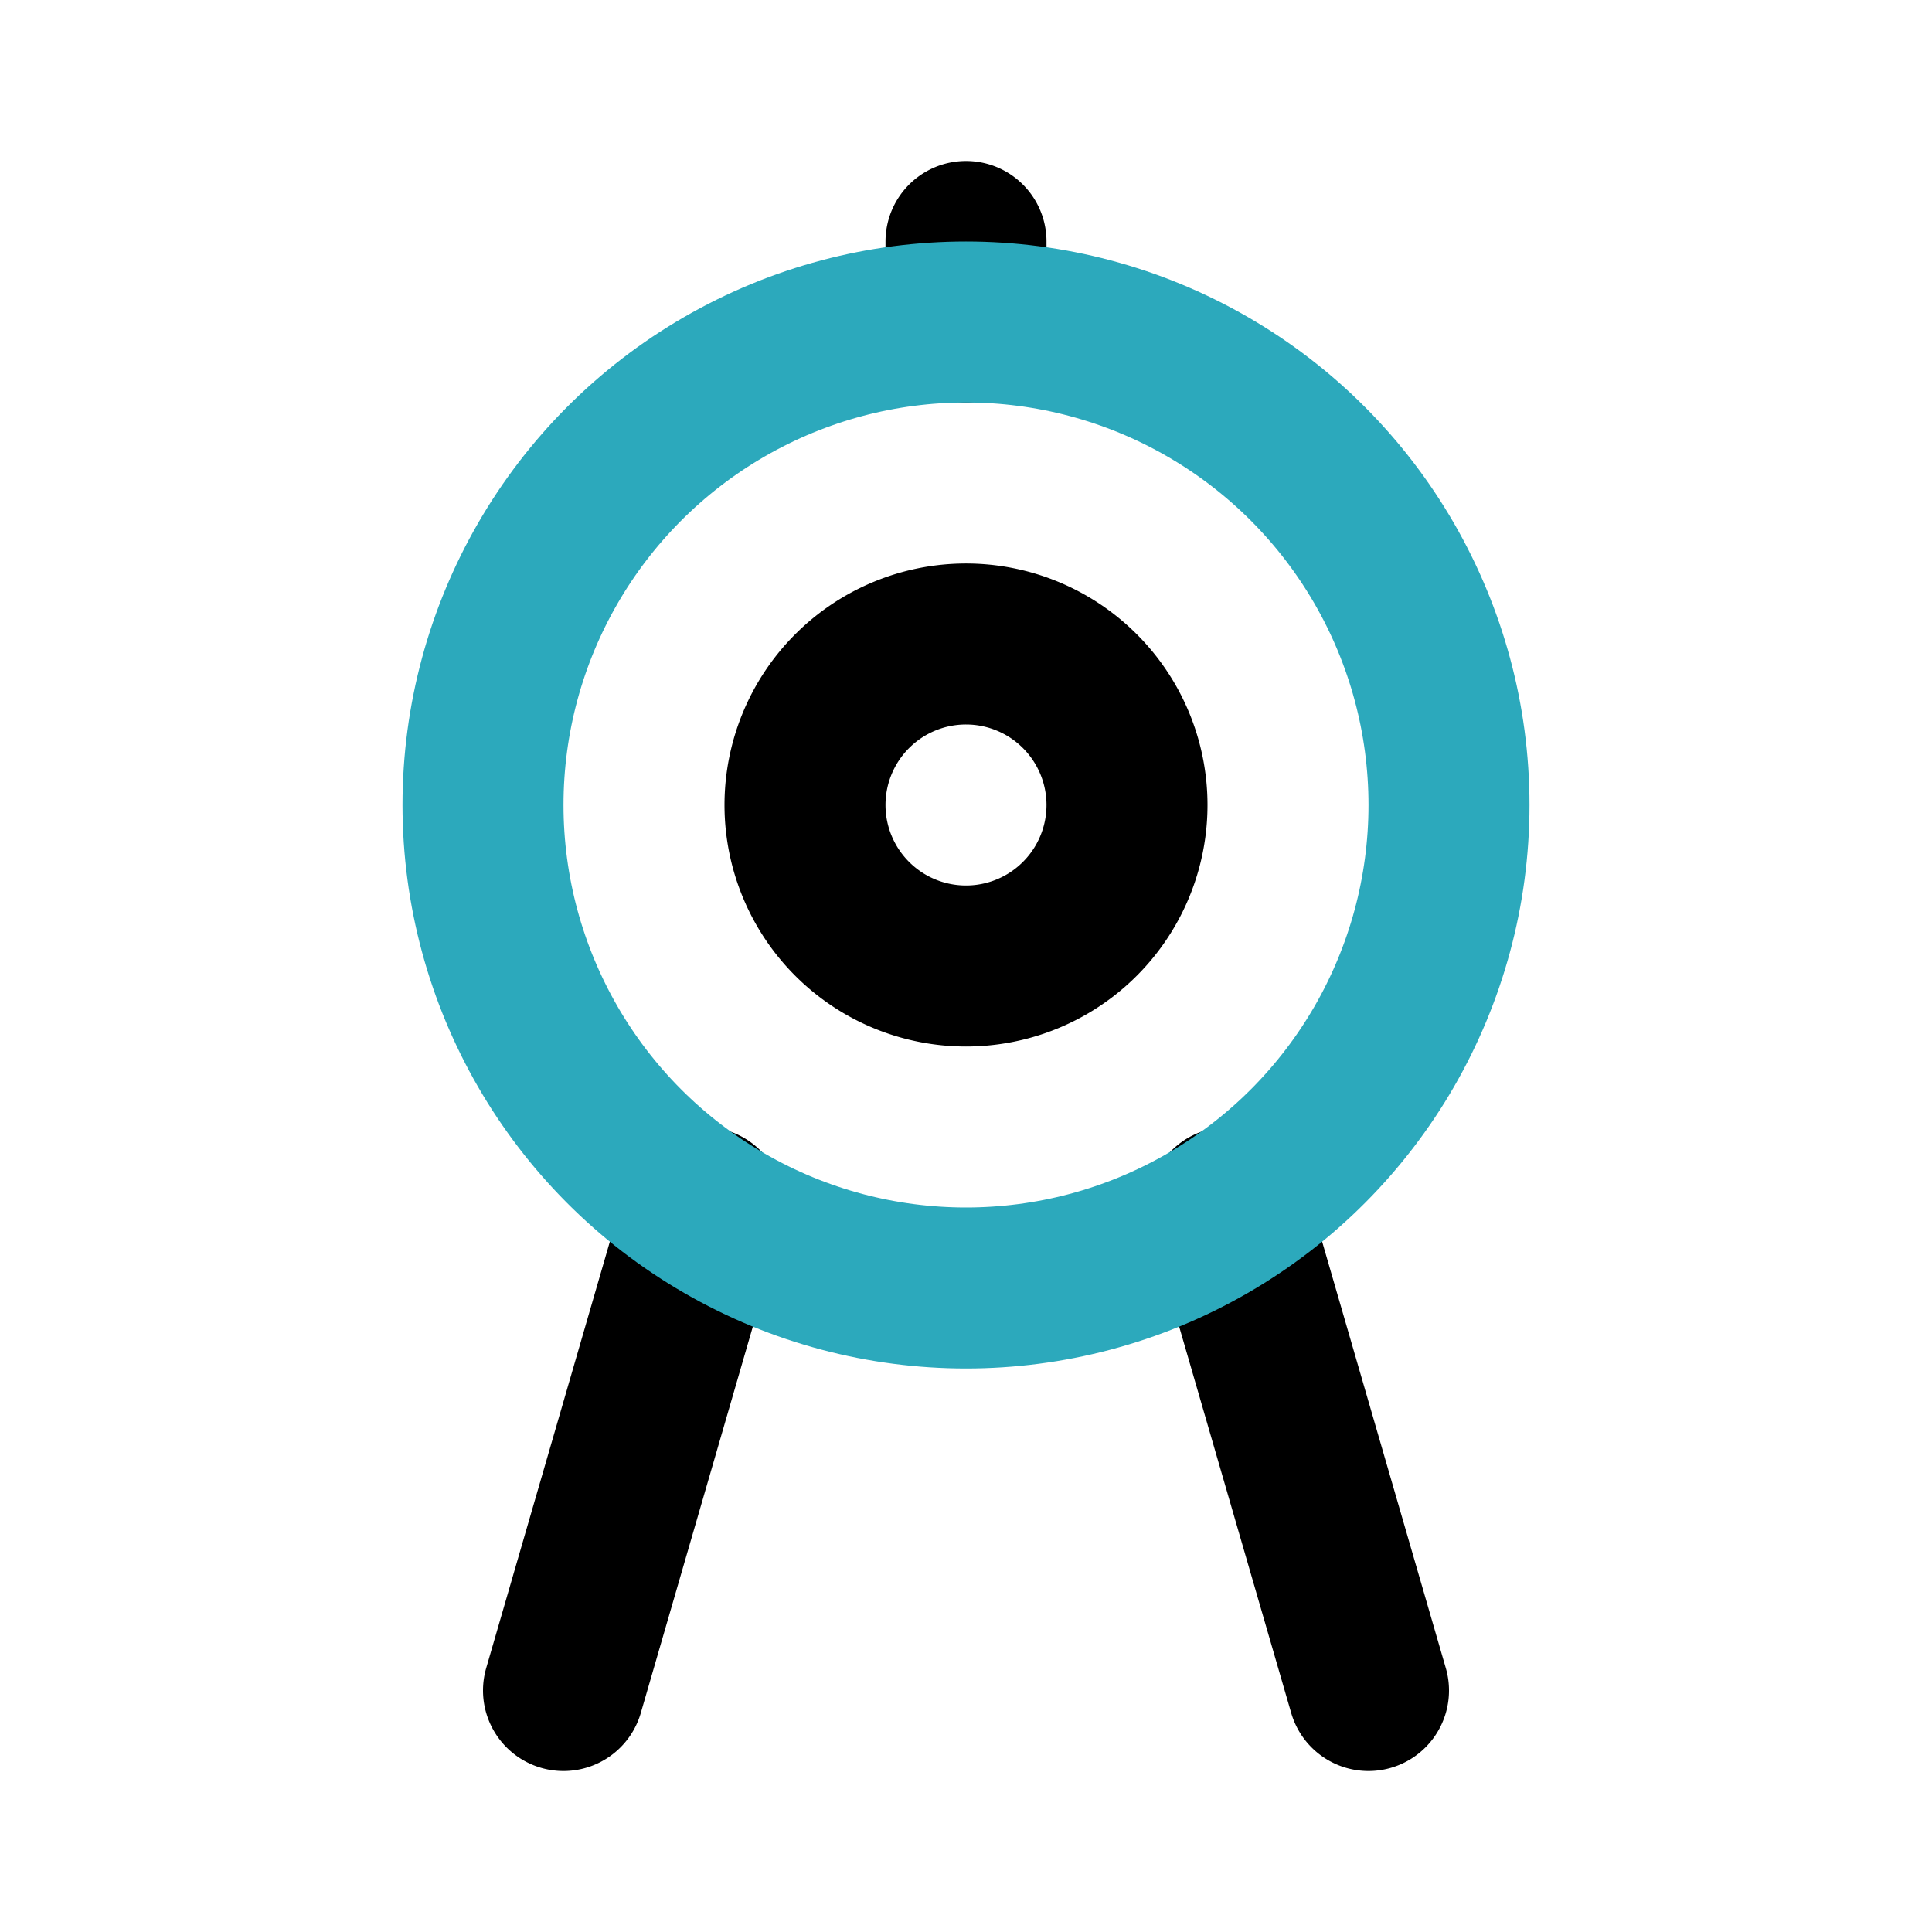
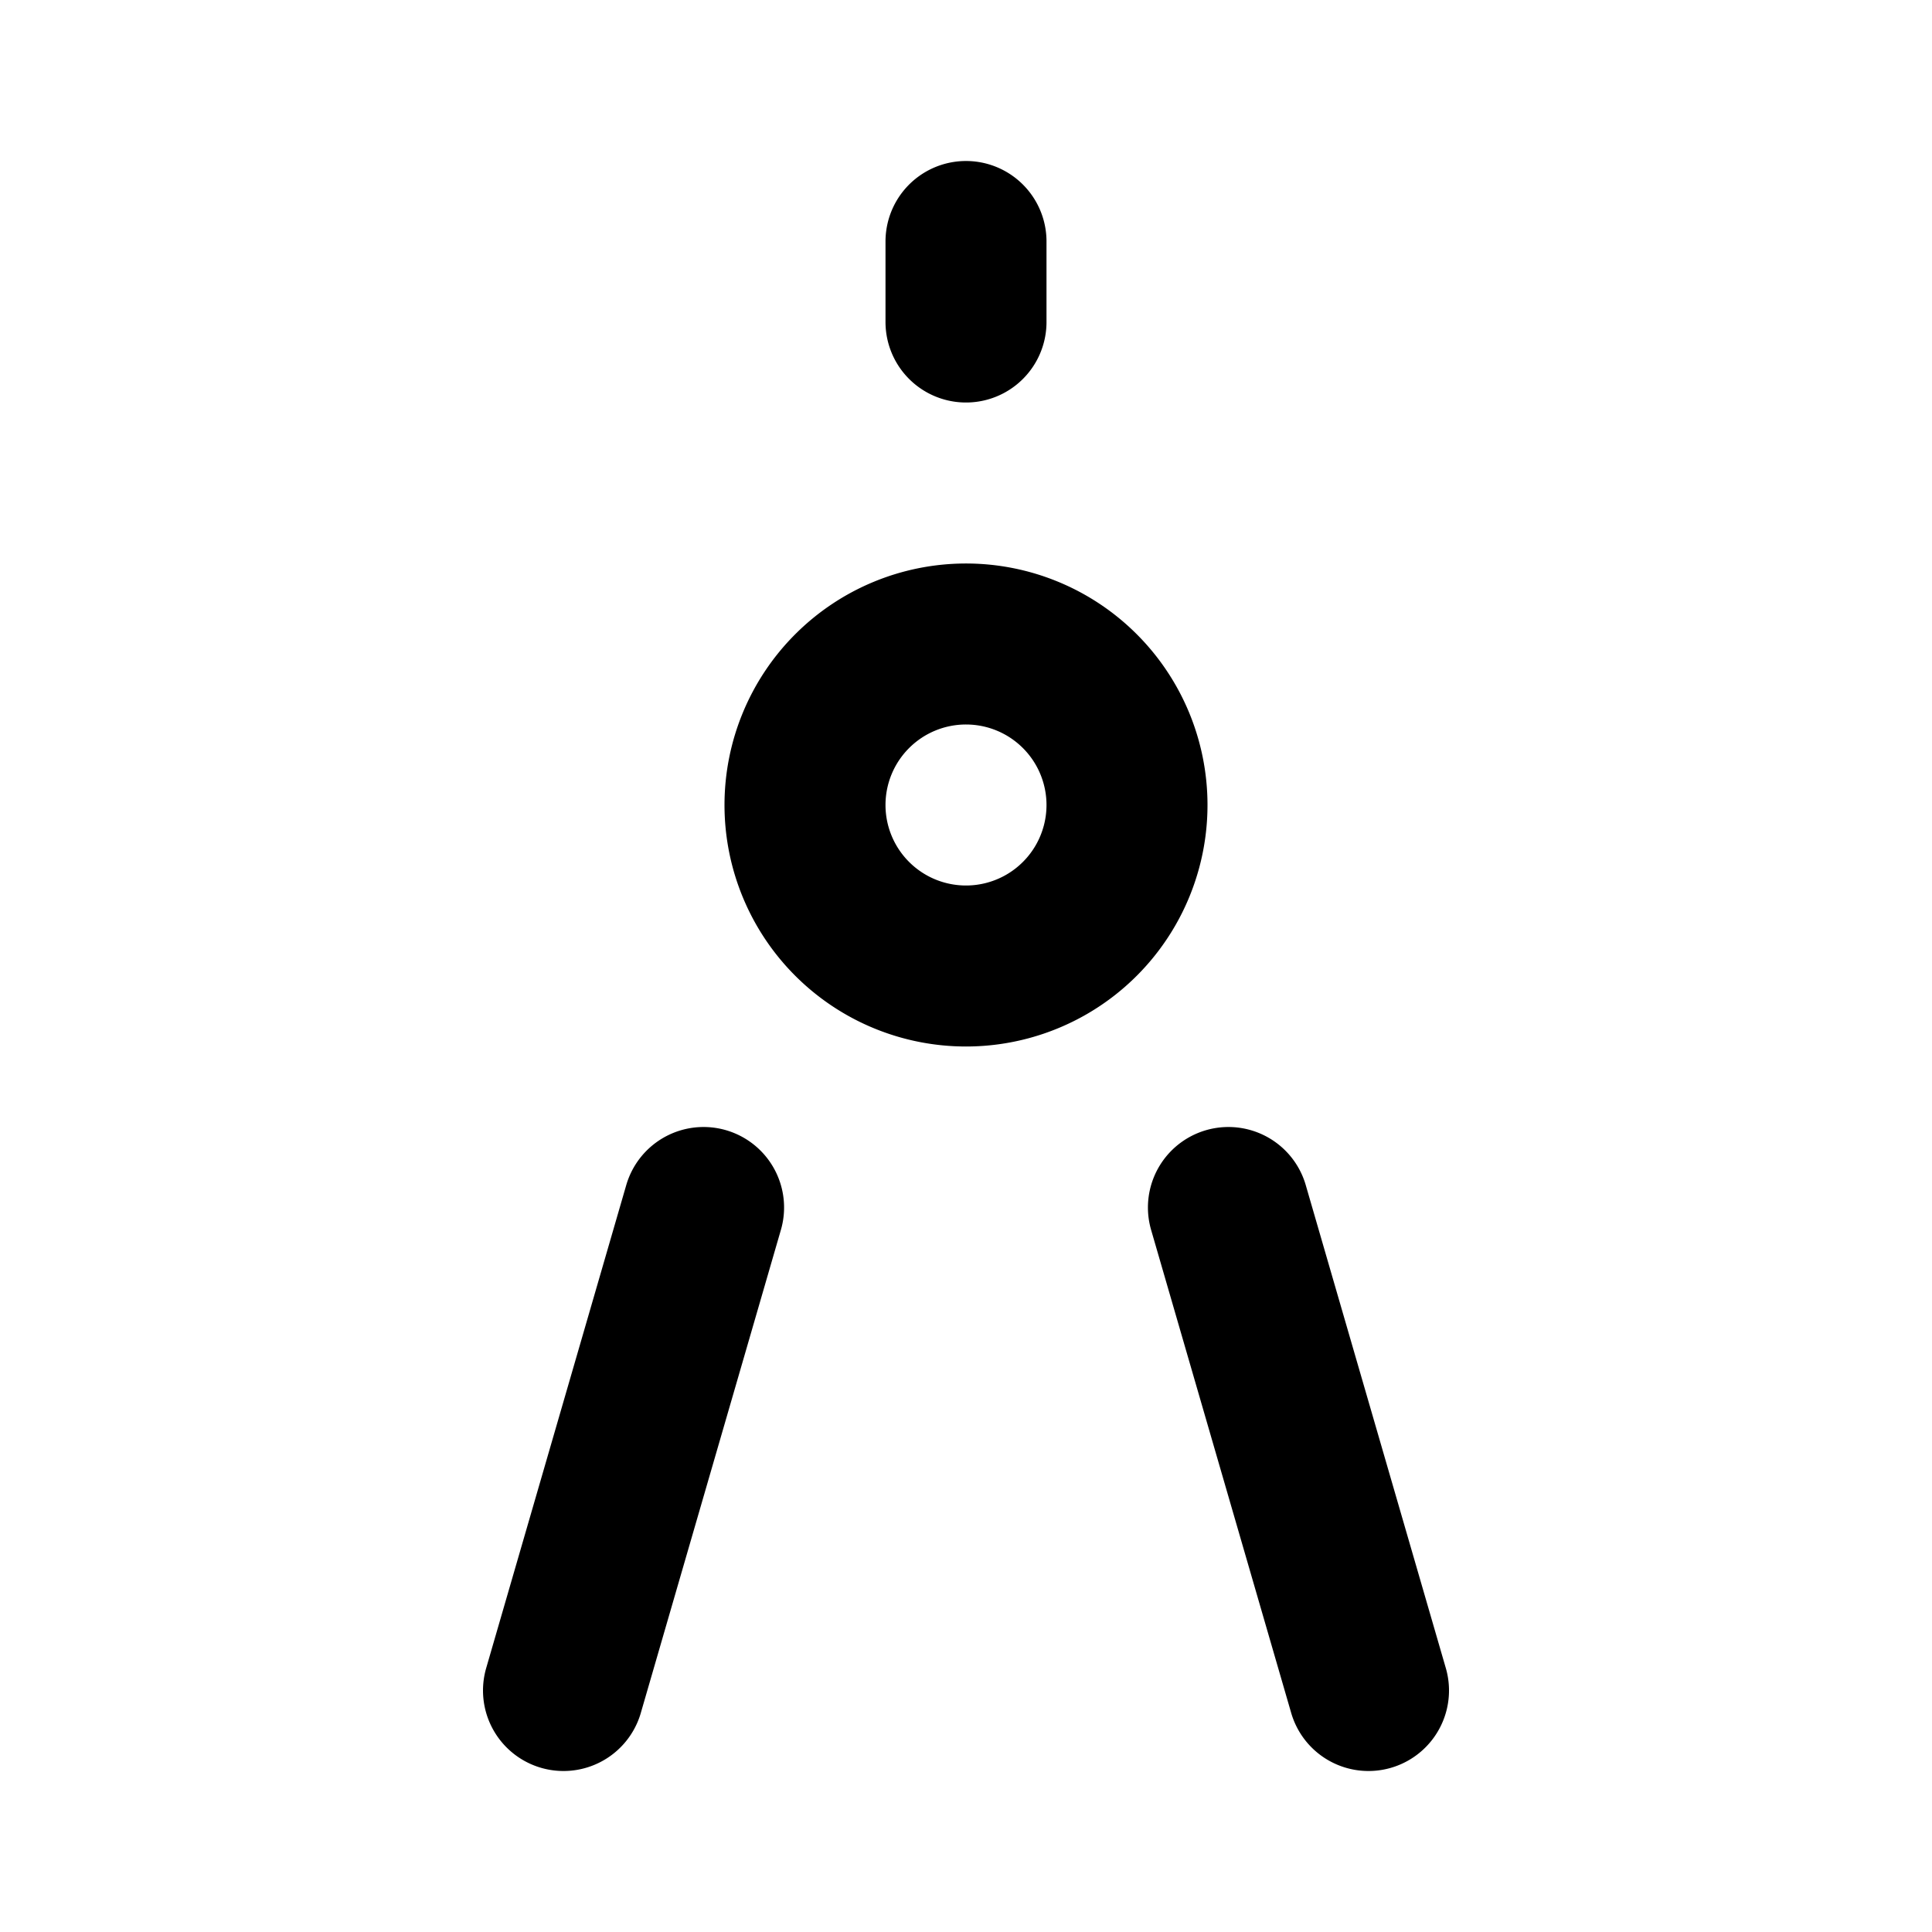
<svg xmlns="http://www.w3.org/2000/svg" fill="#000000" width="800px" height="800px" viewBox="0 0 24 24" id="aim" data-name="Line Color" class="icon line-color">
  <path id="primary" d="M17,21l-1.74-6M7,21l1.74-6M12,4V3m2,7a2,2,0,1,0-2,2A2,2,0,0,0,14,10Z" style="fill: none; stroke: rgb(0, 0, 0); stroke-linecap: round; stroke-linejoin: round; stroke-width: 2;" />
-   <circle id="secondary" cx="12" cy="10" r="6" style="fill: none; stroke: rgb(44, 169, 188); stroke-linecap: round; stroke-linejoin: round; stroke-width: 2;" />
</svg>